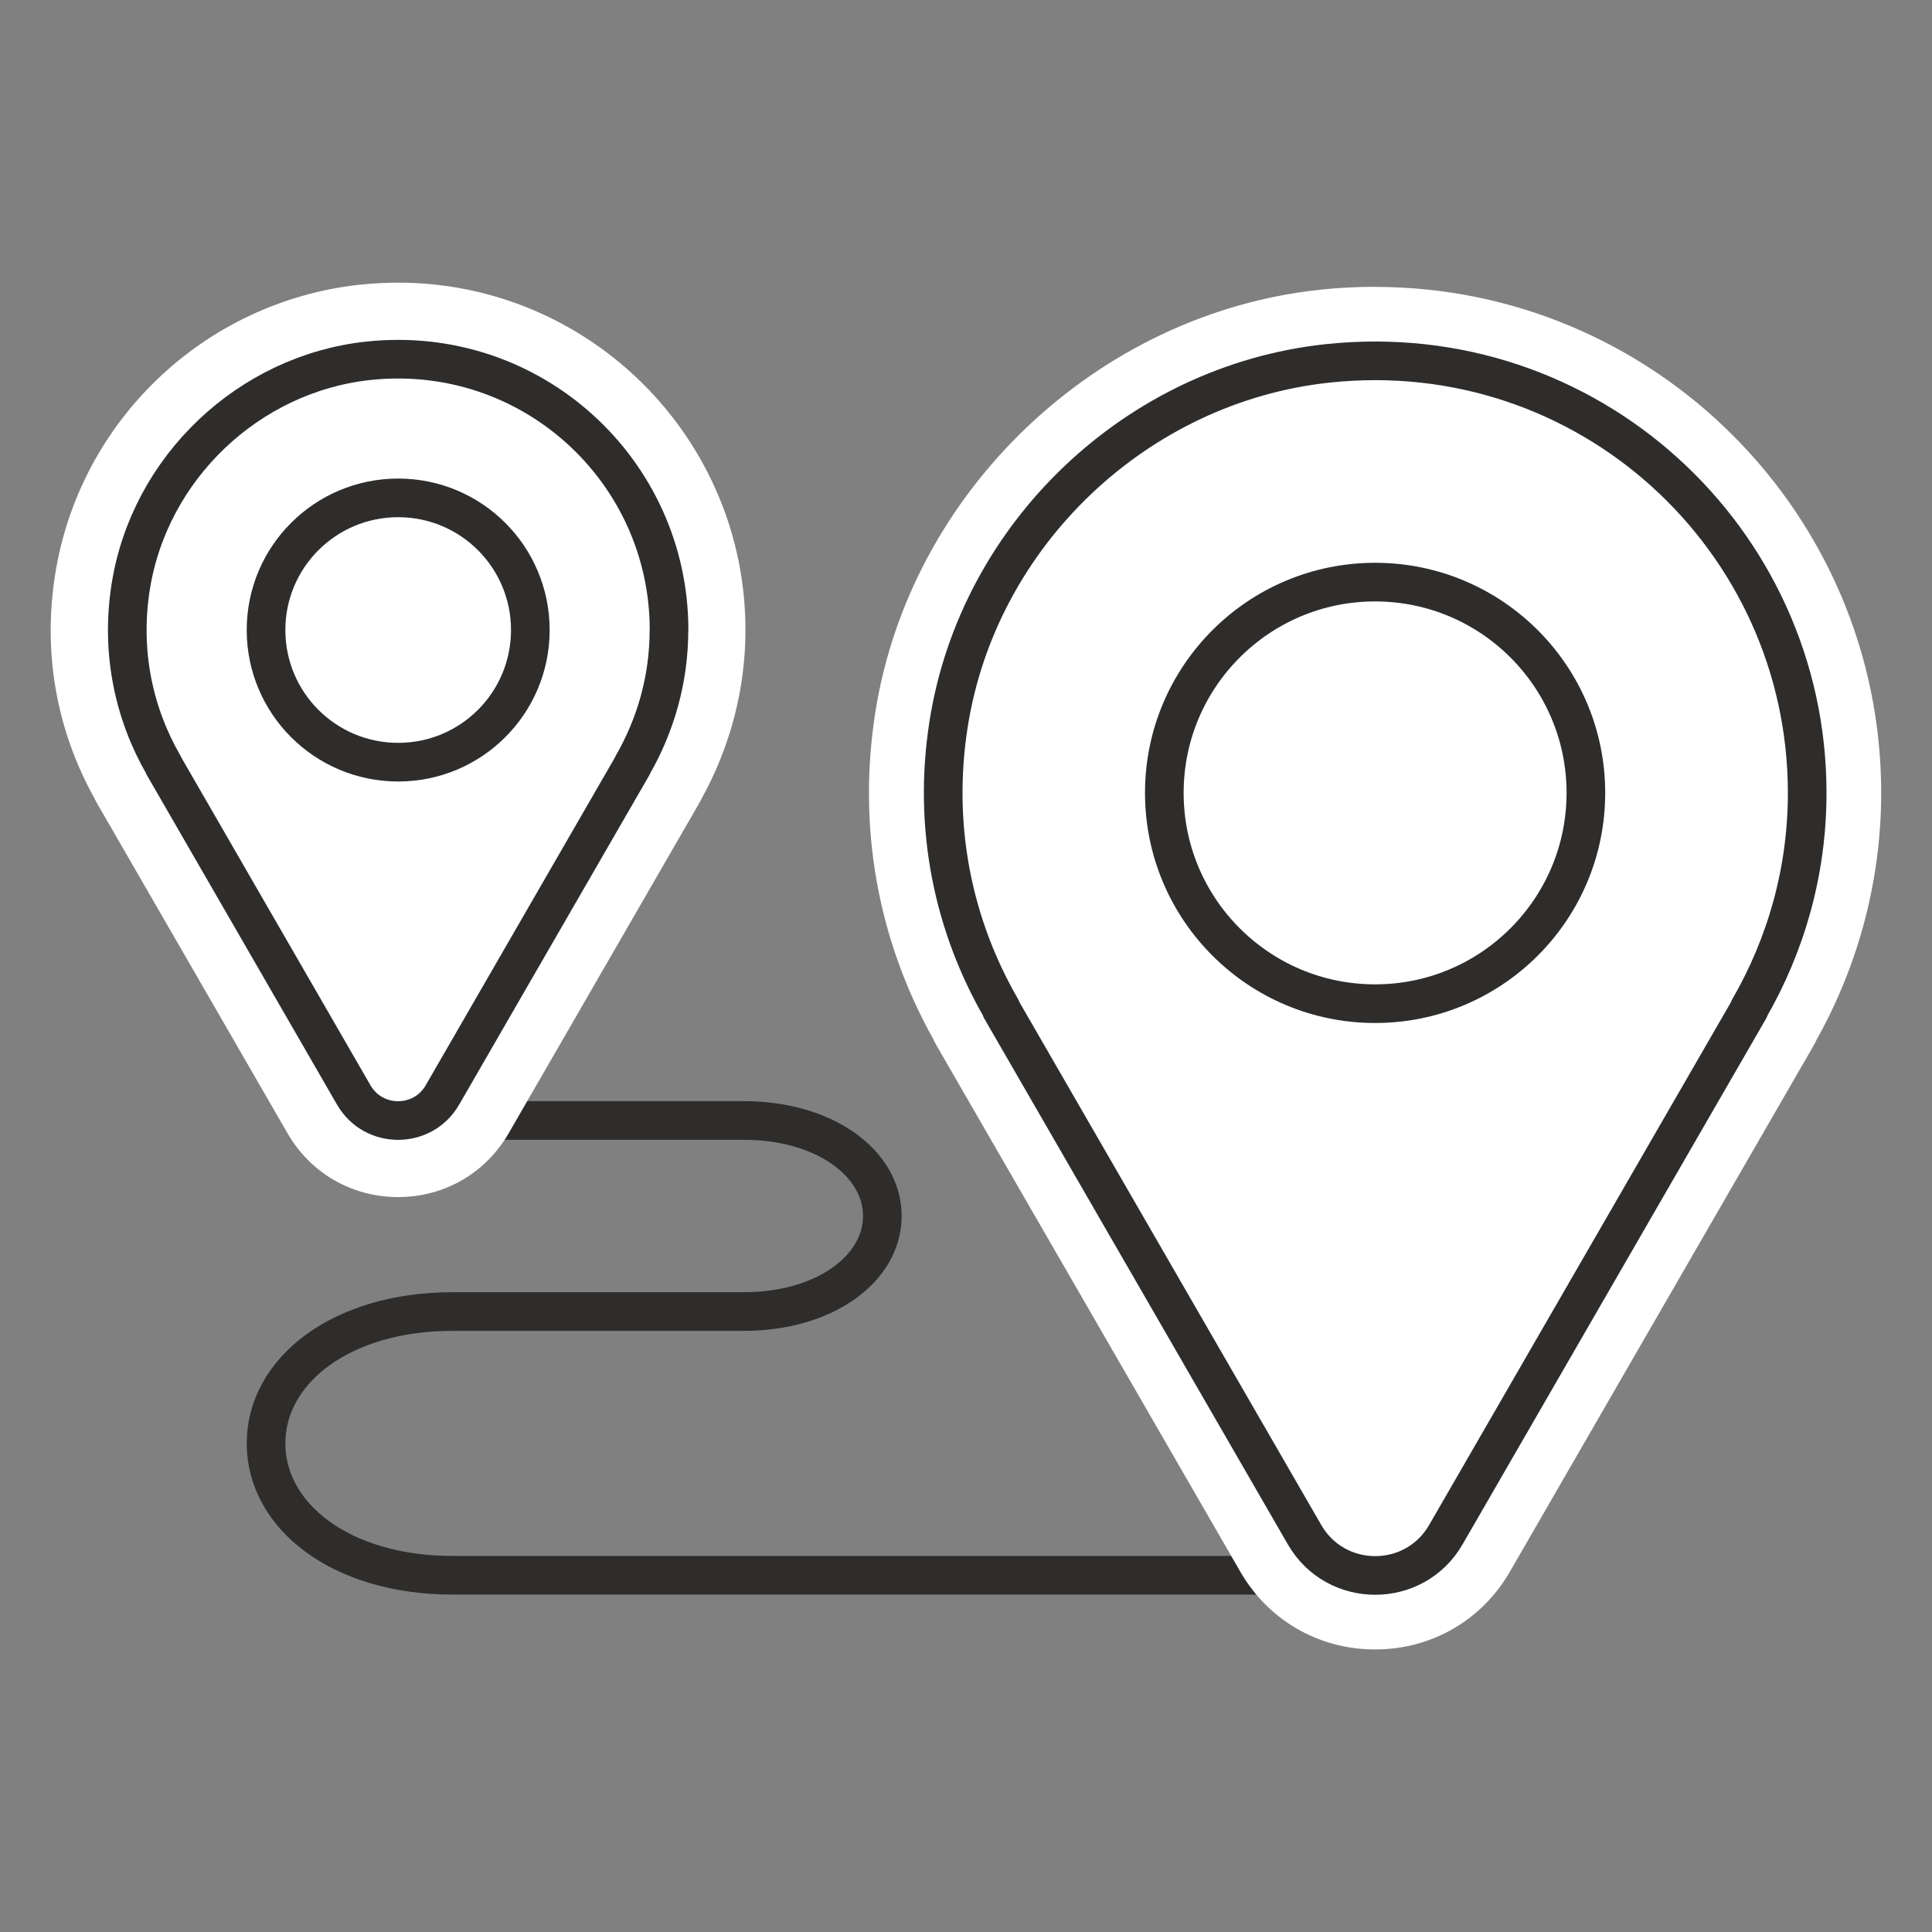
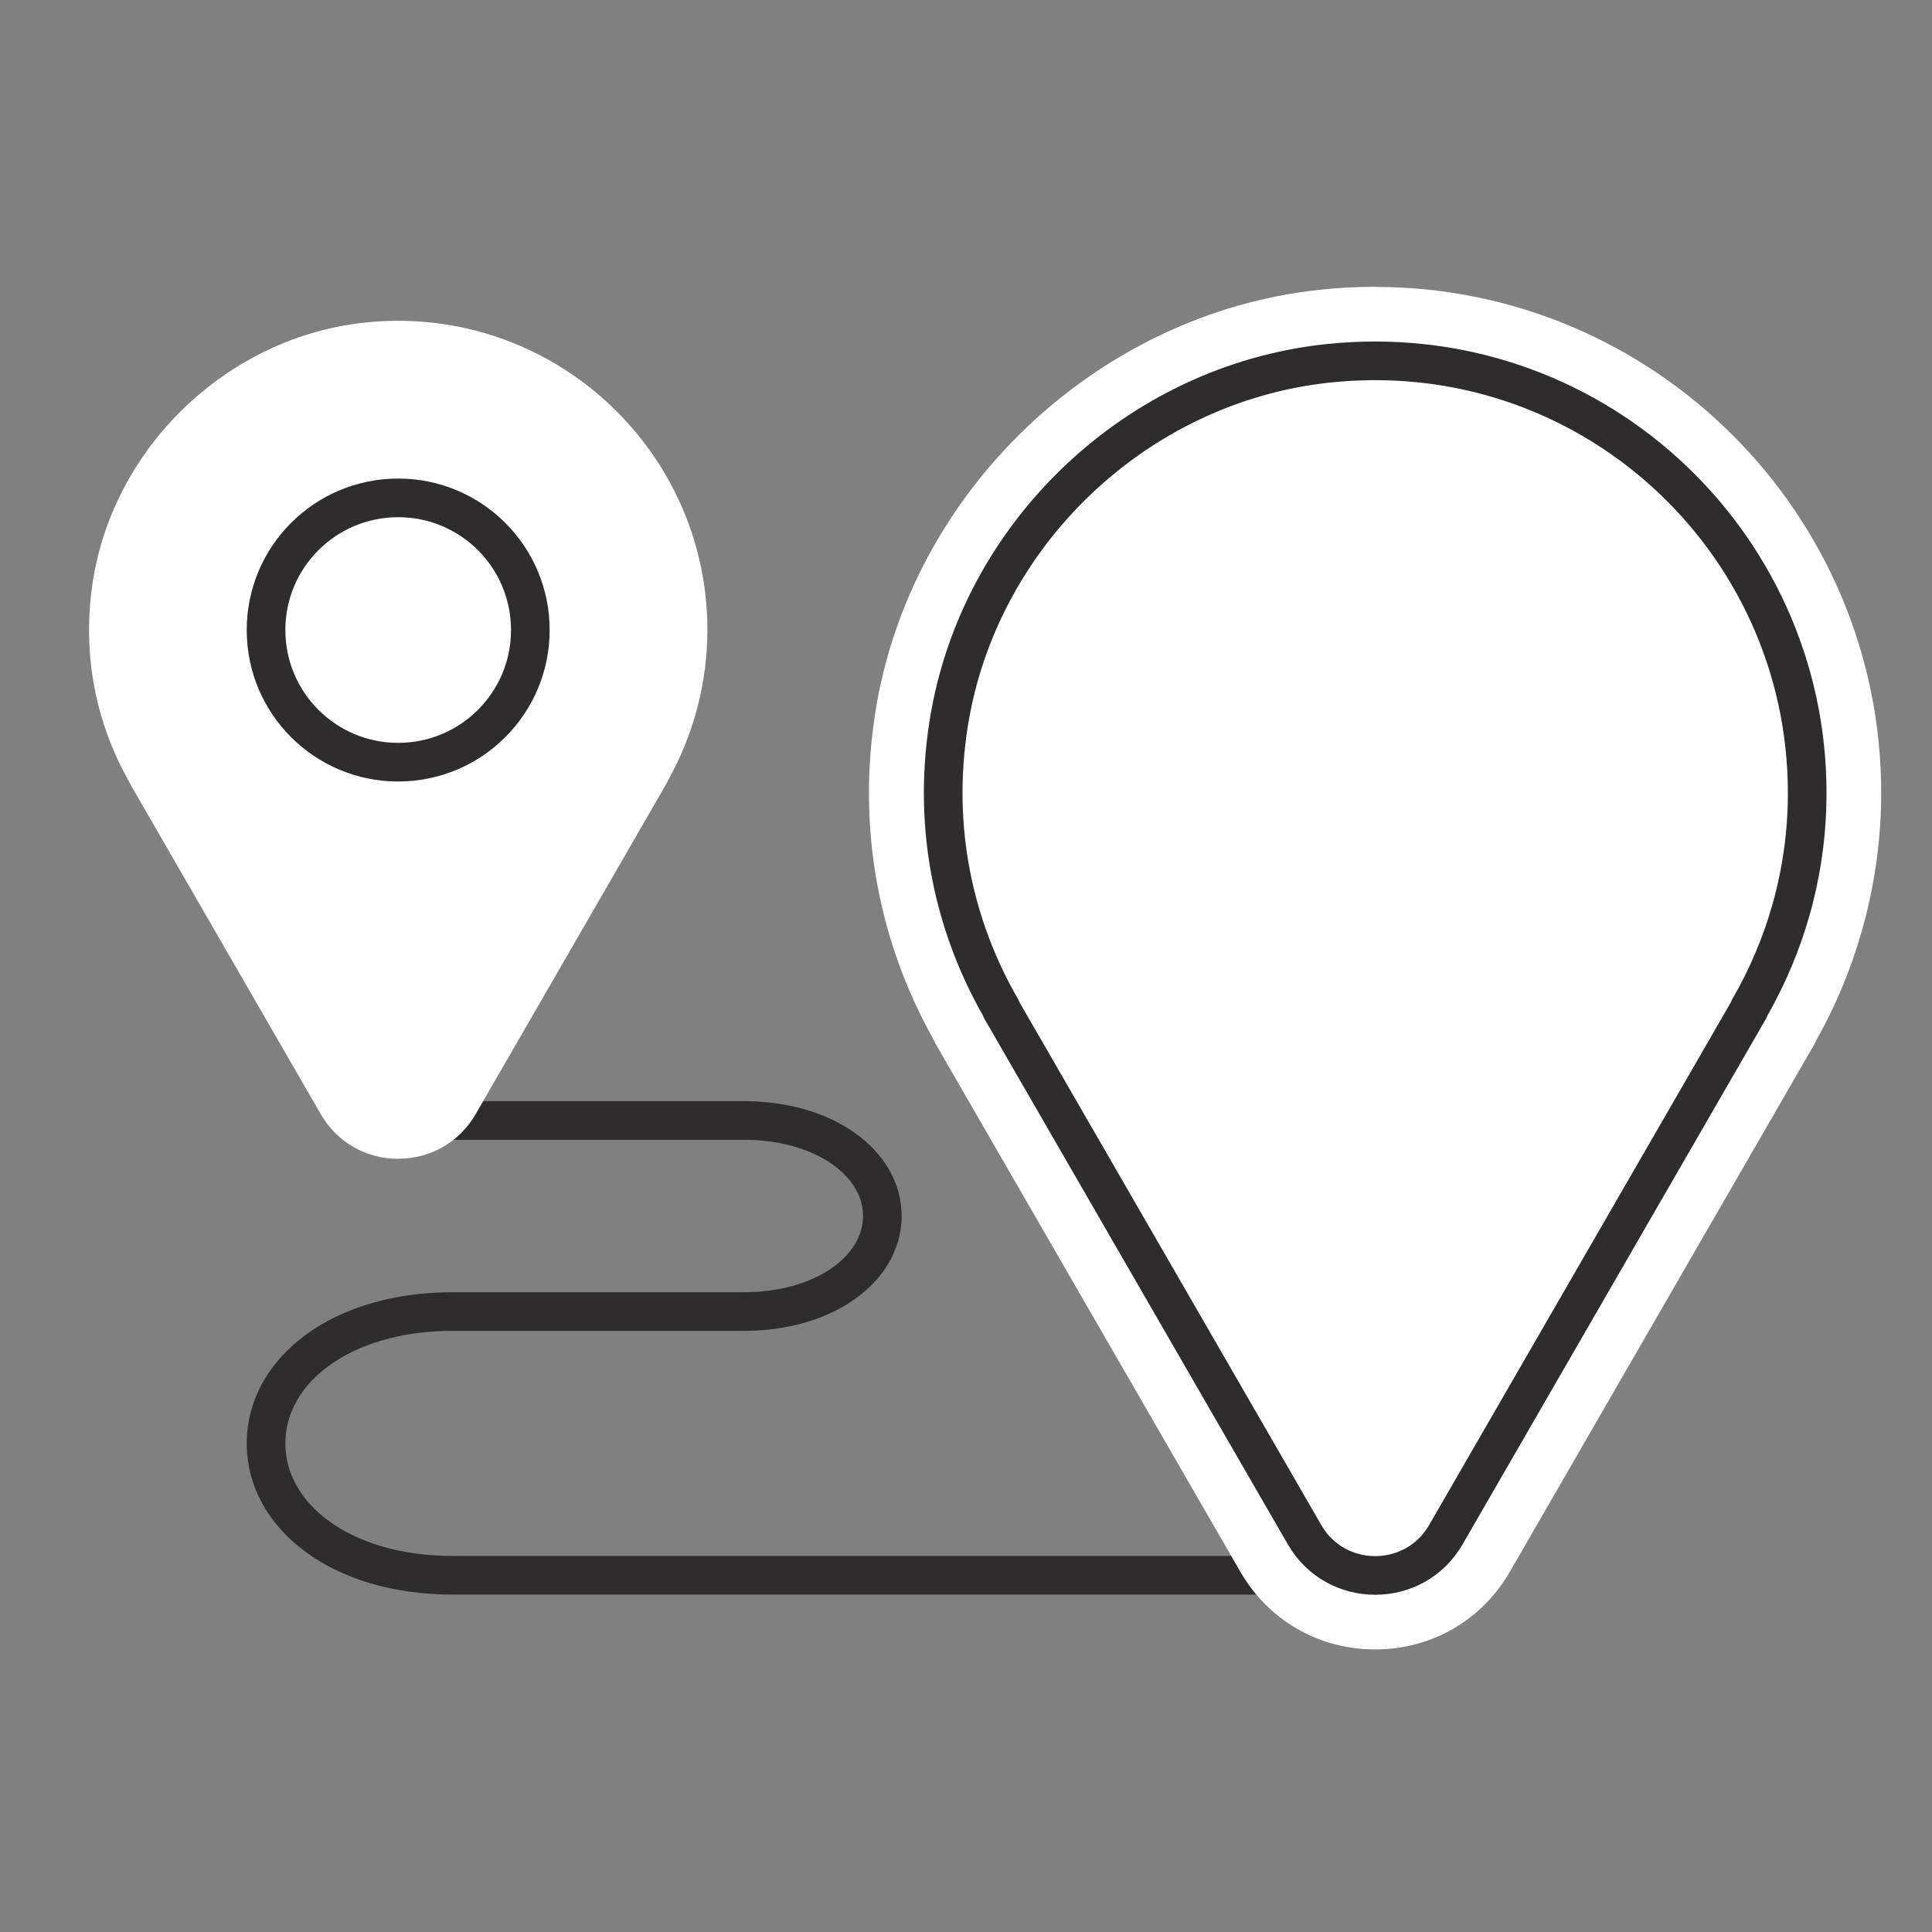
<svg xmlns="http://www.w3.org/2000/svg" id="Layer_1" viewBox="0 0 200 200">
  <rect x="0" y="0" width="200" height="200" fill="#808080" stroke="none" />
  <defs>
    <style>
      .cls-1 {
        fill: none;
      }

      .cls-1, .cls-2 {
        stroke: #2e2d2c;
        stroke-linecap: round;
        stroke-linejoin: round;
        stroke-width: 4px;
      }

      .cls-3, .cls-2 {
        fill: #fff;
      }
    </style>
  </defs>
  <path class="cls-1" d="M41.3,115.99h35.71c8.35,0,14.33,4.43,14.33,9.89s-5.98,9.89-14.33,9.89h-30.17c-11.53,0-19.3,6.11-19.3,13.65s7.77,13.65,19.3,13.65h95.51" />
  <g>
    <g>
      <path class="cls-3" d="M142.35,166.91c-4.44,0-8.42-2.3-10.64-6.14l-31.41-54.41c-.09-.15-.16-.31-.23-.46-5.44-9.63-7.4-20.53-5.67-31.54,3.33-21.2,21.24-38.25,42.59-40.54,1.81-.2,3.59-.29,5.36-.29,26.78,0,48.56,21.78,48.56,48.56,0,8.31-2.17,16.53-6.28,23.81-.07.16-.14.32-.23.47l-31.41,54.41c-2.22,3.85-6.2,6.15-10.64,6.15Z" />
      <path class="cls-3" d="M142.35,37.36c24.7,0,44.72,20.03,44.72,44.72,0,8.15-2.21,15.77-6.02,22.35l.03.02-31.41,54.41c-1.63,2.82-4.47,4.23-7.32,4.23s-5.69-1.41-7.32-4.23l-31.41-54.41.03-.02c-4.9-8.47-7.16-18.65-5.46-29.48,3.08-19.63,19.46-35.21,39.21-37.33,1.67-.18,3.32-.27,4.95-.27M142.35,29.69c-1.91,0-3.85.1-5.77.31-23.04,2.47-42.38,20.88-45.97,43.76-1.85,11.81.23,23.49,6.02,33.84.1.23.22.46.35.68l31.41,54.41c2.91,5.05,8.13,8.06,13.96,8.06s11.05-3.01,13.96-8.06l31.41-54.41c.13-.23.25-.47.36-.7,4.36-7.8,6.66-16.6,6.66-25.49,0-28.89-23.5-52.39-52.39-52.39h0Z" />
    </g>
    <path class="cls-2" d="M187.08,82.08c0-26.33-22.75-47.35-49.67-44.46-19.75,2.12-36.13,17.7-39.21,37.33-1.7,10.83.56,21.01,5.46,29.48l-.03.02,31.41,54.41c3.25,5.64,11.39,5.64,14.64,0l31.41-54.41-.03-.02c3.81-6.58,6.02-14.2,6.02-22.35Z" />
-     <path class="cls-1" d="M164.17,82.08c0,12.05-9.77,21.82-21.82,21.82s-21.82-9.77-21.82-21.82,9.77-21.82,21.82-21.82,21.82,9.77,21.82,21.82Z" />
  </g>
  <g>
    <g>
      <path class="cls-3" d="M41.22,119.96c-3.35,0-6.35-1.73-8.02-4.63l-19.69-34.11c-.07-.13-.14-.27-.2-.4-3.55-6.32-4.82-13.46-3.69-20.69,2.2-13.98,14-25.21,28.08-26.73,1.19-.13,2.36-.19,3.53-.19,17.65,0,32,14.36,32,32,0,5.45-1.42,10.84-4.1,15.62-.06.13-.12.26-.19.38l-19.69,34.11c-1.67,2.9-4.67,4.63-8.02,4.63Z" />
-       <path class="cls-3" d="M41.22,37.18c15.49,0,28.04,12.55,28.04,28.04,0,5.11-1.39,9.88-3.78,14.01h.02s-19.69,34.12-19.69,34.12c-1.02,1.77-2.81,2.65-4.59,2.65s-3.57-.88-4.59-2.65l-19.69-34.11h.02c-3.07-5.32-4.49-11.7-3.42-18.49,1.93-12.31,12.2-22.07,24.59-23.4,1.05-.11,2.08-.17,3.1-.17M41.22,29.26c-1.31,0-2.64.07-3.95.21-16.08,1.73-29.06,14.08-31.57,30.05-1.27,8.06.14,16.03,4.07,23.11.09.19.19.39.3.57l19.69,34.11c2.39,4.14,6.67,6.61,11.45,6.61s9.06-2.47,11.45-6.61l19.69-34.11c.11-.19.22-.39.31-.59,2.95-5.33,4.51-11.33,4.51-17.39,0-19.83-16.13-35.96-35.96-35.96h0Z" />
    </g>
-     <path class="cls-2" d="M69.26,65.22c0-16.51-14.27-29.68-31.14-27.87-12.39,1.33-22.65,11.1-24.59,23.4-1.07,6.79.35,13.17,3.42,18.48h-.02s19.69,34.12,19.69,34.12c2.04,3.53,7.14,3.53,9.18,0l19.69-34.11h-.02c2.39-4.14,3.78-8.91,3.78-14.02Z" />
    <path class="cls-1" d="M54.9,65.22c0,7.56-6.12,13.68-13.68,13.68s-13.68-6.12-13.68-13.68,6.12-13.68,13.68-13.68,13.68,6.12,13.68,13.68Z" />
  </g>
</svg>